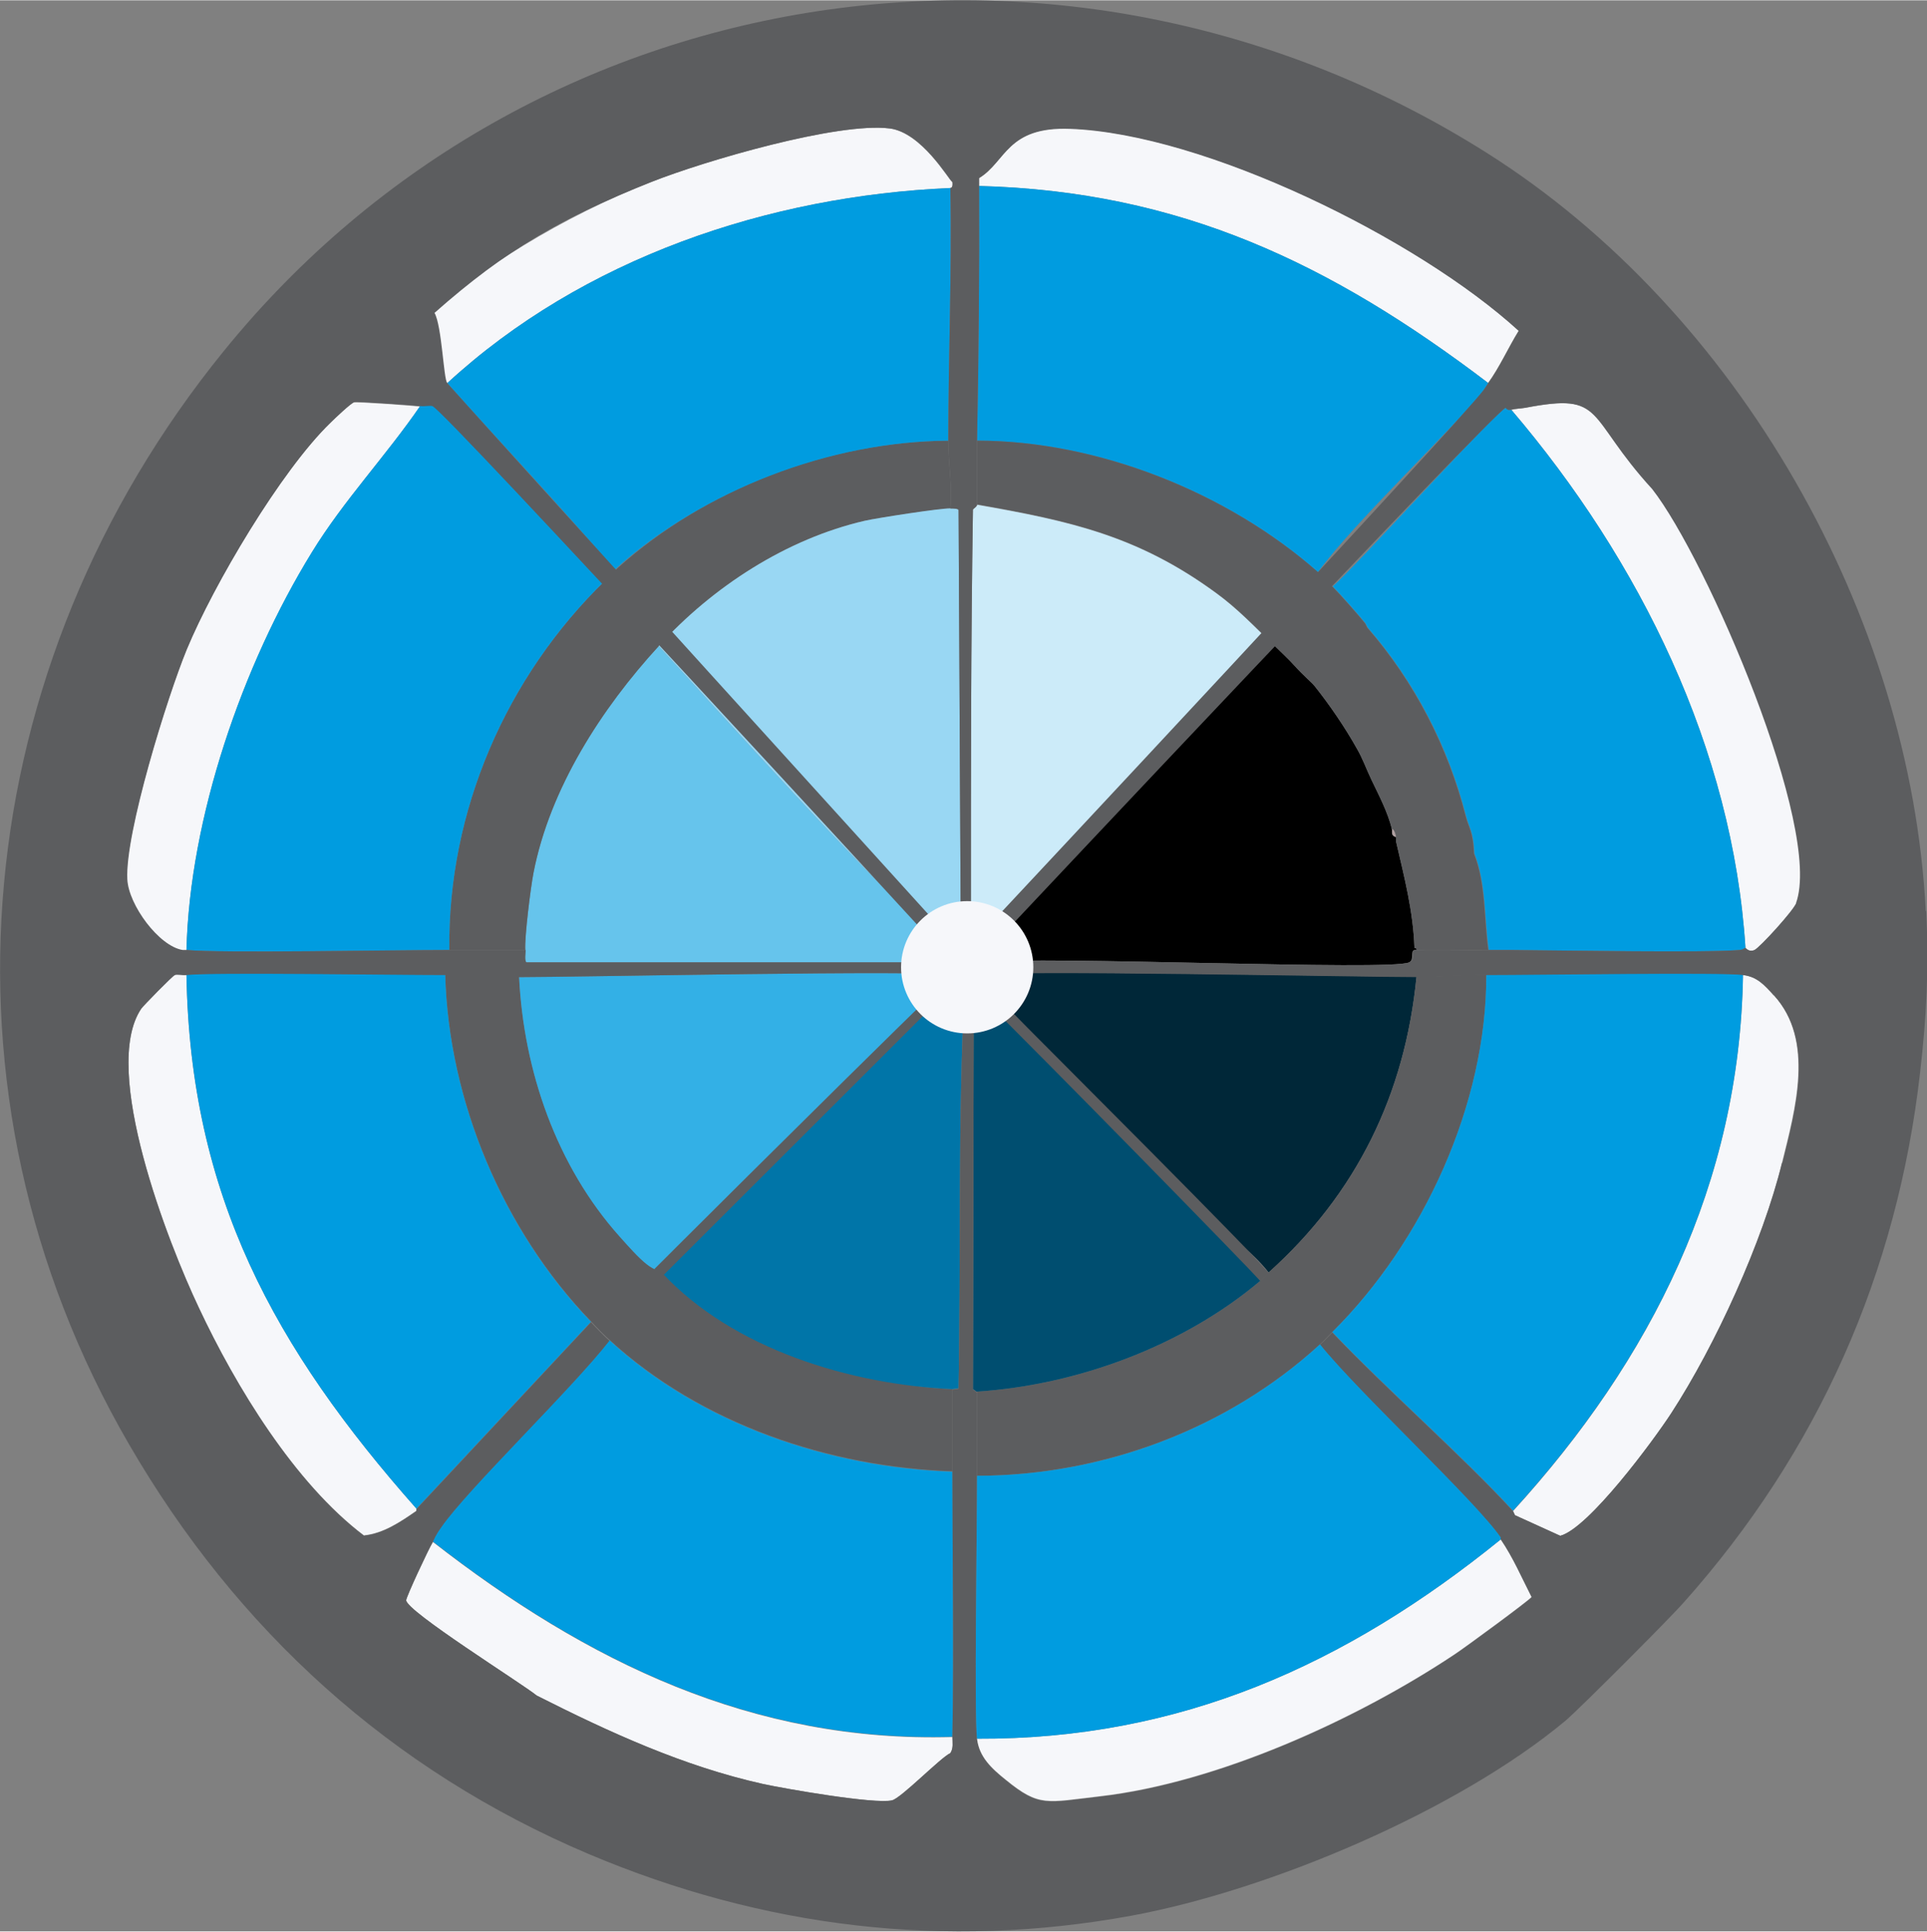
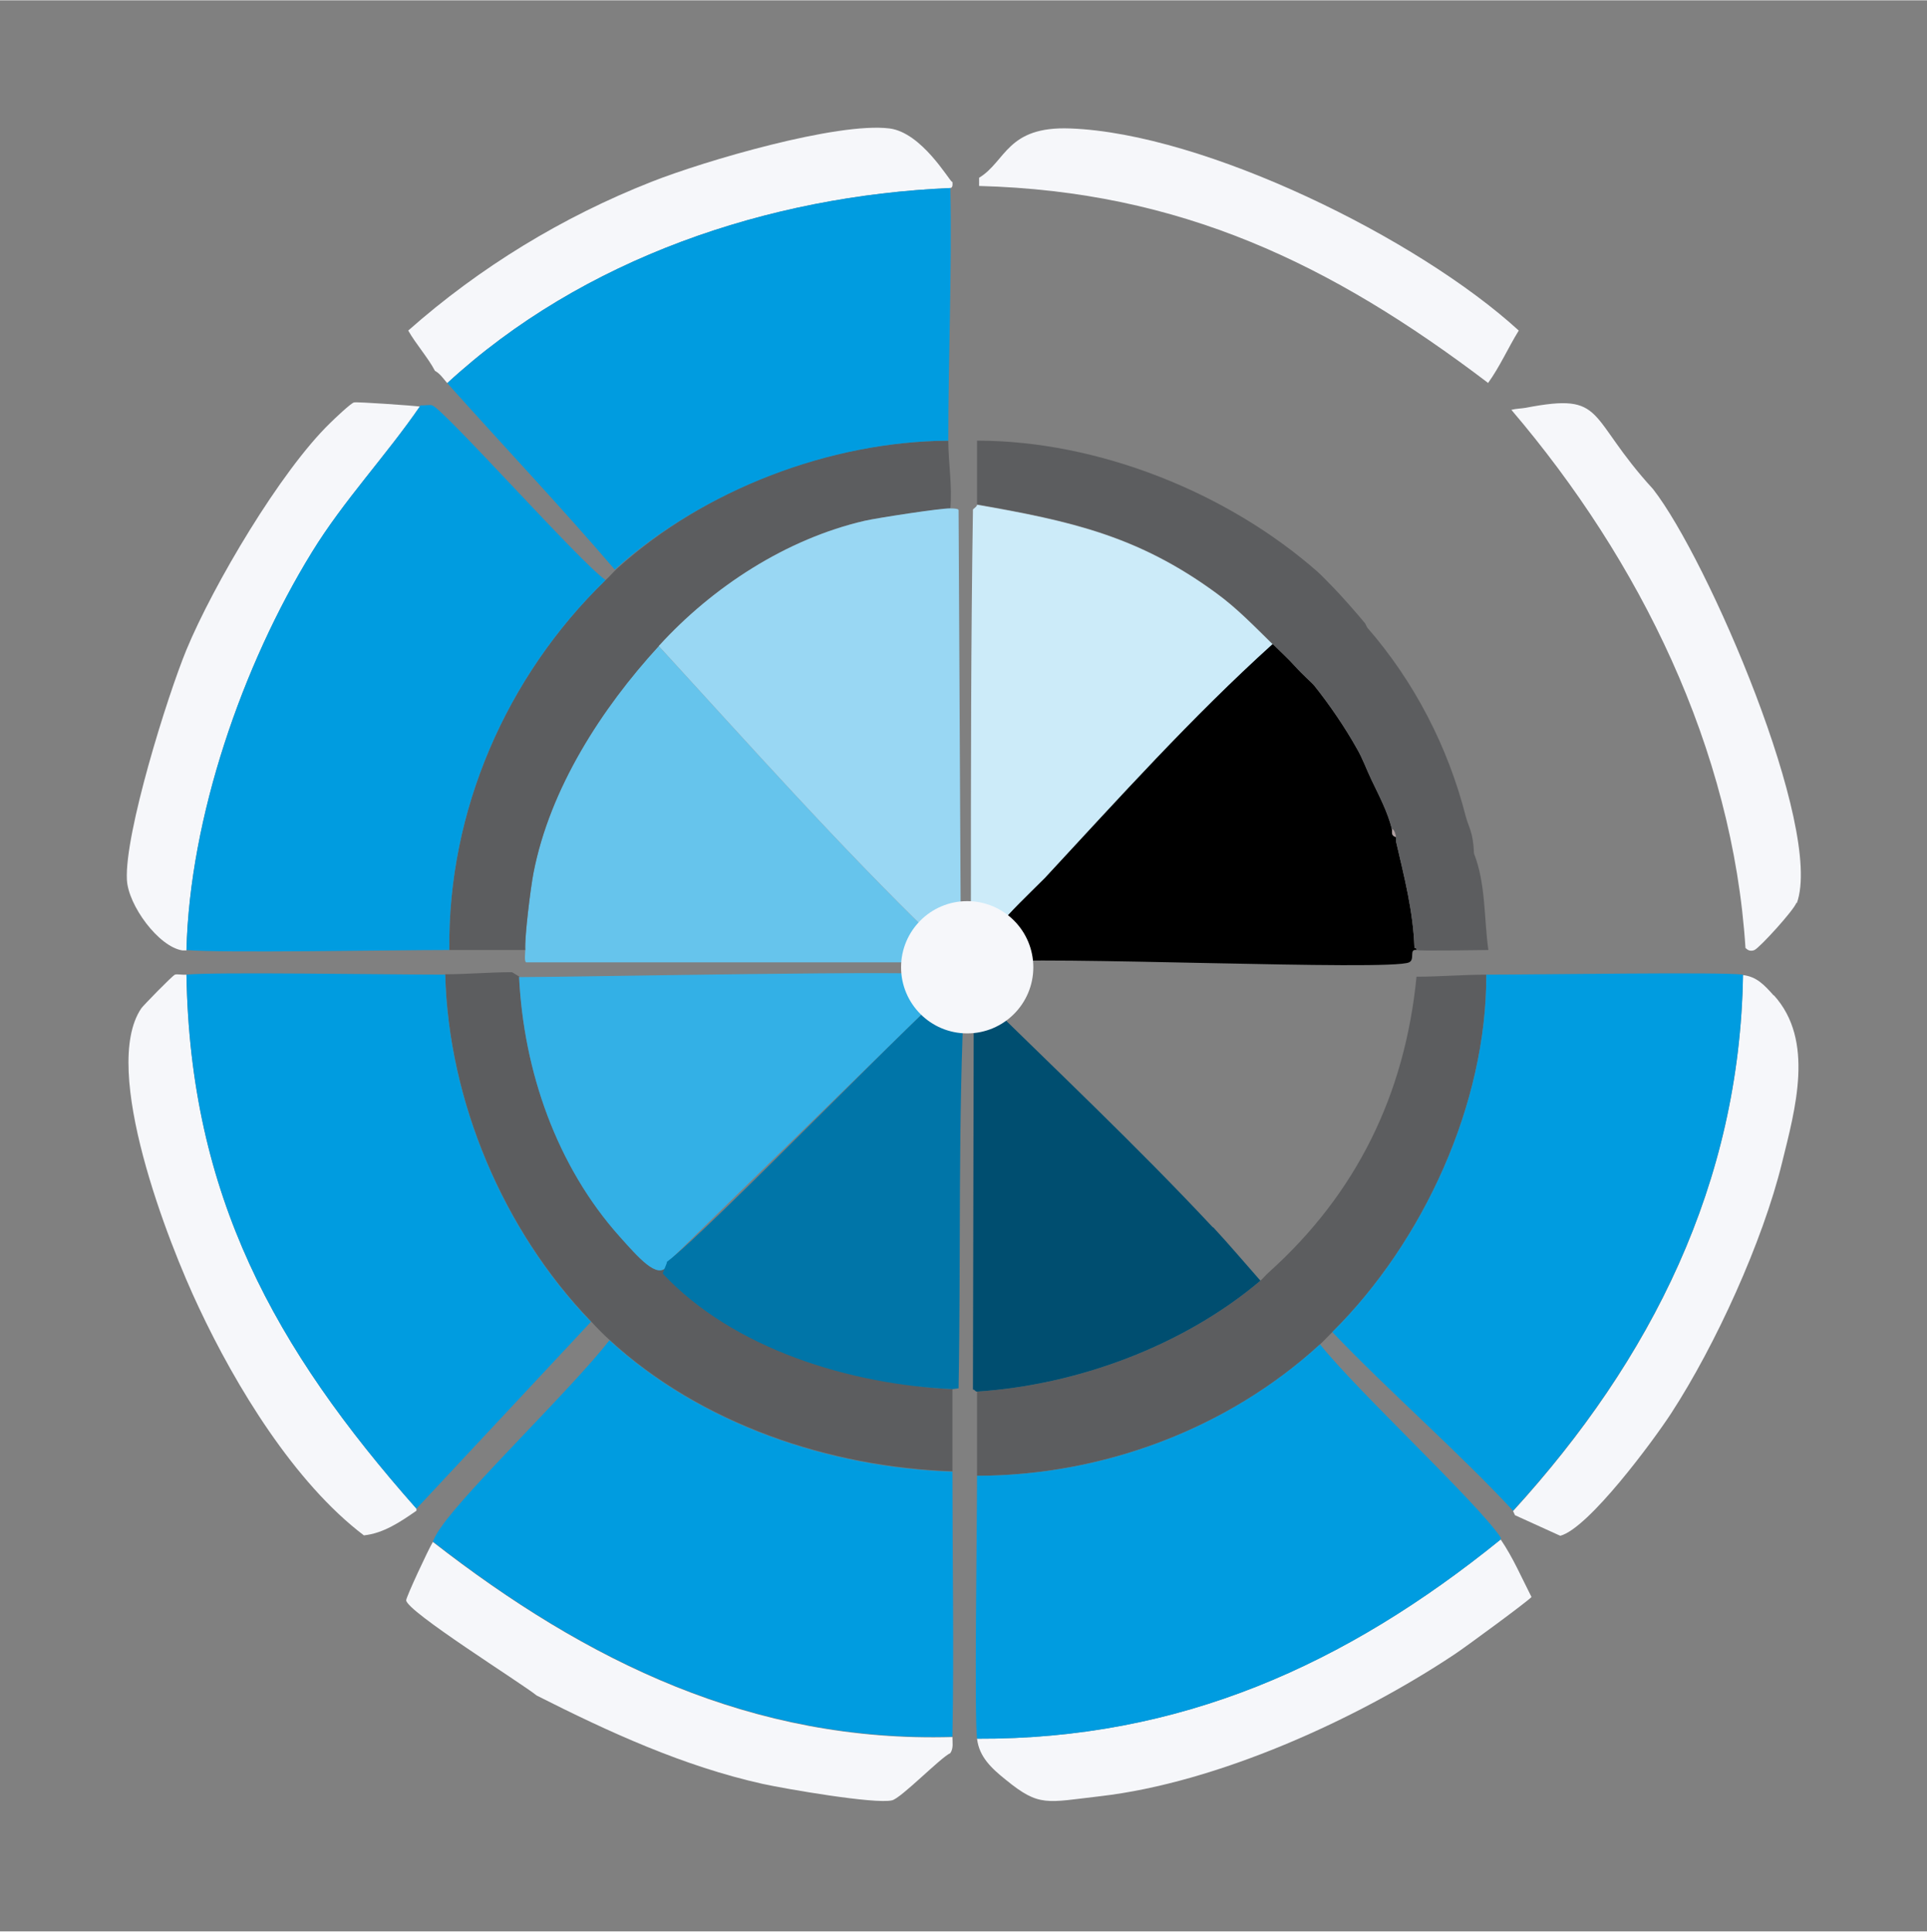
<svg xmlns="http://www.w3.org/2000/svg" xmlns:xlink="http://www.w3.org/1999/xlink" id="Ebene_1" data-name="Ebene 1" version="1.1" viewBox="0 0 469.2 470.1" width="450" height="451">
  <rect x="0" y="0" width="469.2" height="470.1" fill="#808080" stroke="none" />
  <defs>
    <style>
      .cls-1 {
        fill: url(#Unbenannter_Verlauf);
      }

      .cls-1, .cls-2, .cls-3, .cls-4, .cls-5, .cls-6, .cls-7, .cls-8, .cls-9, .cls-10, .cls-11, .cls-12, .cls-13, .cls-14, .cls-15, .cls-16, .cls-17, .cls-18 {
        stroke-width: 0px;
      }

      .cls-2 {
        fill: #004e70;
      }

      .cls-3 {
        fill: #002738;
      }

      .cls-4 {
        fill: #009ce0;
      }

      .cls-5 {
        fill: #33b0e6;
      }

      .cls-6 {
        fill: #ccebf9;
      }

      .cls-7 {
        fill: #99d7f3;
      }

      .cls-8 {
        fill: #000;
      }

      .cls-9 {
        fill: #f6f7fa;
      }

      .cls-10 {
        fill: #e7e2e1;
      }

      .cls-11 {
        fill: url(#Unbenannter_Verlauf-4);
      }

      .cls-12 {
        fill: url(#Unbenannter_Verlauf-5);
      }

      .cls-13 {
        fill: url(#Unbenannter_Verlauf-2);
      }

      .cls-14 {
        fill: url(#Unbenannter_Verlauf-3);
      }

      .cls-15 {
        fill: #0075a8;
      }

      .cls-16 {
        fill: #c8b6bf;
      }

      .cls-17 {
        fill: #66c4ec;
      }

      .cls-19 {
        display: none;
      }

      .cls-18 {
        fill: #af9fa0;
      }
    </style>
    <linearGradient id="Unbenannter_Verlauf" data-name="Unbenannter Verlauf" x1="200.3" y1="284.1" x2="137.4" y2="312.5" gradientUnits="userSpaceOnUse">
      <stop offset="0" stop-color="#5c5d5f" />
      <stop offset="1" stop-color="#5c5d5f" />
    </linearGradient>
    <linearGradient id="Unbenannter_Verlauf-2" data-name="Unbenannter Verlauf" x1="294.3" y1="247.7" x2="305.2" y2="346.6" xlink:href="#Unbenannter_Verlauf" />
    <linearGradient id="Unbenannter_Verlauf-3" data-name="Unbenannter Verlauf" x1="109.4" y1="169.2" x2="231.5" y2="169.2" xlink:href="#Unbenannter_Verlauf" />
    <linearGradient id="Unbenannter_Verlauf-4" data-name="Unbenannter Verlauf" x1="237.8" y1="169.3" x2="362.4" y2="169.3" xlink:href="#Unbenannter_Verlauf" />
    <linearGradient id="Unbenannter_Verlauf-5" data-name="Unbenannter Verlauf" x1="0" y1="235" x2="469.2" y2="235" xlink:href="#Unbenannter_Verlauf" />
  </defs>
  <g>
    <g id="Background" class="cls-19">
      <path class="cls-10" d="M490.9-20.8V491.2H-21.1V-20.8H490.9Z" />
-       <path class="cls-16" d="M143.4,451.2c42.4,17.9,86.7,23.3,132,15,33.7-6.2,79.4-25.5,105.8-47.5,3.5-3,25.1-24.6,28.8-28.8,32.7-36.7,51.9-80,57.5-128.8,1.6-13.8,2.2-25.6,1.5-39.5,9-2.3,13.3,38,14,46.8,4.4,54.8-1.7,118.6-40.5,161-12.4,13.6-33.6,27.4-50.2,35.2-26.7,12.6-52.5,19.3-82,20.5-26-.7-91.1-.7-112-4.5-12.9-2.4-51.2-15.8-54.8-29.5Z" />
    </g>
    <g>
      <path class="cls-9" d="M102.4,98.7c-8.4,12.2-18.7,23-26.5,35.8-16.9,27.4-29.7,64.5-30.5,96.8-.3,0-.7,0-1,0-5.8-.9-13.2-11-13.5-17.2-.6-11.2,9.8-44.6,14.5-56,6.5-15.7,22.9-43.5,35-55.2.9-.9,5.1-4.9,5.8-5,.8-.2,14.6.8,16.2,1Z" />
      <path class="cls-9" d="M437.4,219.7c-.6,1.8-8.9,10.9-10.2,11.5-1.4.6-2.1-.5-2.2-.5-3.1-48.5-25.7-94.3-57-131,1.1-.3,2.4-.3,3.5-.5,19.8-3.8,14.6,1.9,31,19.8,13.3,17,41.6,82.7,35,100.8Z" />
      <path class="cls-9" d="M231.9,44.2c.2,1.7-.5,1.4-.5,1.5-44.3,1.9-89.5,17.1-122.5,47.5-.9-1-1.7-2.3-3-3-1.6-3.1-4.7-6.6-6.5-9.8,17.4-15.4,37.6-27.7,59.2-36.2,12.9-5.1,45.3-14.6,58-13,7.8,1,14.4,12.5,15.2,13Z" />
      <path class="cls-1" d="M126.4,237.7c1.1,22.8,9.1,46,24.5,63.2,4.5,5.1,9.2,10.5,11.5,7.2,17.1,18.4,44.7,28.9,69.5,30v1c0,6.3,0,12.7,0,19-29.9-1-61.2-11.5-83.5-32-1.3-1.1-3.3-3.2-4.5-4.5-21.4-22.2-34.7-53.7-35.5-84.5,5.4,0,10.8-.5,16.2-.5.2,0,1.6,1,1.8,1Z" />
      <g>
        <path class="cls-9" d="M231.9,422.7c0,1.4.3,2.8-.5,4-2.4,1.1-12,11-14.2,11.5-4.1,1-26-2.8-31.5-4-19.3-4.3-37.4-12.6-55-21.5-4-3.2-31.7-20.5-31.8-23.2,0-.8,5.4-12.4,6.5-14.2,37.5,29.2,77.9,48.9,126.5,47.5Z" />
        <path class="cls-4" d="M231.9,358.2c0,21.5.4,43,0,64.5-48.6,1.4-89-18.3-126.5-47.5.3-.6.5-1.4,2-3.5,6.3-9.2,31.9-33.8,41-45.5,22.3,20.5,53.6,31,83.5,32Z" />
      </g>
      <g>
        <path class="cls-9" d="M362.4,93.2c-38.3-29.1-75-46.7-124-48v-2c6.6-4,6.7-12.6,22.2-12,32.7,1.2,84.6,26.7,109.2,49.2-2.6,4.2-4.6,8.8-7.5,12.8Z" />
-         <path class="cls-4" d="M362.4,93.2c-.3.5-.7,1-1,1.5-6.4,8.5-31.5,32.1-40.5,44.5-22-19.4-53.6-32-83-32,.4-20.7.6-41.3.5-62,49,1.3,85.7,18.9,124,48Z" />
      </g>
      <path class="cls-17" d="M227.4,228.2c0,2.3,1.6,4.8,3.5,6h-102.8c-.5-.3-.2-2.3-.2-3-.2-3.1,1.3-15.2,2-18.8,4-20.6,16.5-40,30.5-55.2,22,24,43.6,48.3,67,71Z" />
-       <path class="cls-3" d="M344.9,237.7c-2.8,28.6-14.6,52.8-36,72-3.6-4.6-8.4-8-12.5-12-19.8-19.3-38.5-39.9-58-59.5,0,0,.4-.9.8-1,5.1-1.3,91.9.5,105.8.5Z" />
      <path class="cls-5" d="M162.4,307.2v1c-2.3,3.3-7-2.2-11.5-7.2-15.4-17.2-23.4-40.4-24.5-63.2,13.8,0,99.6-1.8,104.8-.5.2,0,1.7,1.1,1.8,1.2l-70.5,68.8Z" />
      <path class="cls-15" d="M234.9,239.7c-1.7,32.7-.9,65.5-1.5,98.2l-1.5.2c-24.8-1.1-53.4-9.8-70.5-28.1,0-.5,1-2.4,1-2.9,10.1-7.5,65.9-65.4,70.2-67.5,1.7-.8,1.8,0,2.2,0Z" />
      <path class="cls-13" d="M361.9,237.2c.1,31.4-15.3,65-37.5,87-1,1-2,2.1-3,3-22.6,20.7-53,31.9-83.5,32v-20.5c24.4-1.6,50.2-11.1,69-27,.6-.5,1.2-1.3,2-2,21.4-19.2,33.2-43.4,36-72,5.7,0,11.3-.5,17-.5Z" />
      <path class="cls-14" d="M230.9,107.2c0,5.4,1,11,.5,16.5-2.1,0-17.7,2.3-20.8,3-19.2,4.4-37.1,16.1-50.2,30.5-14,15.3-26.5,34.7-30.5,55.2-.7,3.6-2.2,15.6-2,18.8h-18.5c-.4-33.8,13.8-66.5,38-90,1-.9,2.1-2.2,3-3,21.6-19.4,51.6-30.8,80.5-31Z" />
      <path class="cls-9" d="M233.9,220.2c.6,0,1.9,0,2.5,0,2.7.5,5.3,3.3,6,6,.8,3.2.5,6-2.5,8-3.1,2.1-5.9,2-9,0-1.9-1.2-3.4-3.7-3.5-6-.1-3.5,2.8-7.5,6.5-8Z" />
      <path class="cls-7" d="M233.4,124.2l.5,95.5v.5c-3.7.5-6.6,4.5-6.5,8-23.4-22.7-45-47-67-71,13.1-14.4,31.1-26.1,50.2-30.5,3.1-.7,18.6-3.1,20.8-3,2.5,0,1.9.5,2,.5Z" />
      <path class="cls-6" d="M309.9,156.7c-19.7,17.8-37.5,37.6-55.5,57-4.1,4.1-8.3,8-12,12.5-.7-2.7-3.3-5.5-6-6,0-32.1,0-64.2.5-96.2,0-.2,1-.7,1-1.2,22.8,4,39.2,7.6,58.2,21.5,5.1,3.7,9.3,8.1,13.8,12.5Z" />
      <path class="cls-2" d="M295.4,298.7c3.9,4.2,7.7,8.7,11.5,13-18.8,15.9-44.6,25.4-69,27-.5,0-.5-.5-1-.5l.2-97.5c19.5,19.2,39.5,38,58.2,58Z" />
-       <path class="cls-4" d="M367.9,99.7c-.9.2-1.2-.5-1.2-.5-2.8,1.1-36.5,38.6-42.2,43.5,1.9,1.9,6.3,6.9,8,9,.1.2.4.8.5,1,11.5,13.2,19.7,29.1,24,46,.7,2.7,1.8,3.7,2,9,2.9,7.4,2.4,15.7,3.5,23.5,1.8,0,3.7,0,5.5,0,12.9.1,47.2.7,55.5,0,1.1,0,1.1-.4,1.5-.5-3.1-48.5-25.7-94.3-57-131Z" />
      <path class="cls-8" d="M344.4,230.7c-.3-9-2.5-17.3-4.5-26,0-.3,0-.7,0-1-1.4-.4-.8-1.4-1-2-1.1-4.3-3.1-8-5-12-1.2-2.5-2.1-5.1-3.5-7.5-2.9-5.2-6.8-10.9-10.5-15.5-.3-.4-2.7-2.5-4.5-4.5-1.8-2-3.6-3.6-5.5-5.5-19.7,17.8-37.5,37.6-55.5,57-4.1,4.1-8.3,8-12,12.5.8,3.2.5,6-2.5,8,12.8-1.7,98.6,2.2,103.2,0,1.5-.7-.1-3.3,1.8-3,0,0,.1-.6-.5-.5Z" />
      <path class="cls-4" d="M147.4,141.2c-24.2,23.5-38.4,56.2-38,90-14.7,0-55.6.8-64,0,.8-32.2,13.6-69.3,30.5-96.8,7.8-12.7,18.1-23.5,26.5-35.8.9.1,2.2-.2,2.8,0,2.9.9,36,38.2,42.2,42.5Z" />
      <g>
        <path class="cls-9" d="M45.4,237.2c.9,53.7,21.4,90.9,56,130,0,0,0,.4,0,.5-3.9,2.7-8,5.5-12.8,6-16.9-12.8-31.2-36.3-40.2-55.5-7.4-15.6-24-58-14-72.8.3-.5,7.7-8.1,8.2-8.2.5-.2,1.8.1,2.8,0Z" />
        <path class="cls-4" d="M108.4,237.2c.8,30.8,14.1,62.3,35.5,84.5l-42.5,45.5c-34.6-39.1-55.1-76.3-56-130,6.4-.7,49.2,0,63,0Z" />
      </g>
      <path class="cls-4" d="M231.4,45.7c.4,20.5-.5,41-.5,61.5-28.9.2-59.6,12-81.2,31.4-13.3-15.5-27.2-30.2-40.8-45.4,33-30.4,78.2-45.6,122.5-47.5Z" />
      <g>
        <path class="cls-9" d="M431.9,242.2c10,11,5.2,27.8,2,40.8-4.7,19.2-16.2,44.4-27,61-4.3,6.6-20.1,28-27,29.8l-11-5c-.1-.1-.4-.9-.5-1,33.7-36.9,55.2-79.8,56-130.5,3.3.4,5.1,2.3,7.5,5Z" />
        <path class="cls-4" d="M424.4,237.2c-.8,50.7-22.3,93.6-56,130.5-12.2-13.3-31-29.8-44-43.5,22.2-22,37.6-55.6,37.5-87,12.7,0,57.5-.7,62.5,0Z" />
      </g>
      <g>
        <path class="cls-11" d="M358.9,207.7c-.2-5.3-1.3-6.3-2-9-4.3-16.9-12.5-32.8-24-46-.1-.2-.4-.8-.5-1-1.7-2.1-6.1-7.1-8-9-1-1-2.6-2.7-3.5-3.5-22-19.4-53.6-32-83-32,0,5.2,0,10.3,0,15.5,22.8,4,39.2,7.6,58.2,21.5,5.1,3.7,9.3,8.1,13.8,12.5,1.9,1.9,3.7,3.5,5.5,5.5,1.8,2,4.2,4.1,4.5,4.5,3.7,4.6,7.6,10.3,10.5,15.5,1.4,2.4,2.3,5,3.5,7.5,1.9,4,3.9,7.7,5,12,.7.3.9,1.4,1,2,0,.3,0,.7,0,1,2,8.7,4.2,17,4.5,26,0,0,.1,0,.2,0,.4,0,.3.5.3.5.8.3,14.6,0,17.5,0-1.1-7.8-.6-16.1-3.5-23.5Z" />
        <path class="cls-18" d="M339.9,203.7c-1.4-.4-.8-1.4-1-2,.7.3.9,1.4,1,2Z" />
      </g>
-       <path class="cls-12" d="M468.9,221.7c-3.7-71.9-45.6-145.8-106.8-184.5C261.6-26.4,129.6-7.3,54.4,85.5-7.6,161.9-18.4,265.7,31.4,351.5c26.2,45.2,63.8,79.4,112,99.8,42.4,17.9,86.7,23.3,132,15,33.7-6.2,79.4-25.5,105.8-47.5,3.5-3,25.1-24.6,28.8-28.8,32.7-36.7,51.9-80,57.5-128.8,1.6-13.8,2.2-25.6,1.5-39.5ZM233.4,338l-1.5.2v1c0,6.3,0,12.7,0,19,0,21.5.4,43,0,64.5,0,1.4.3,2.8-.5,4-2.4,1.1-12,11-14.2,11.5-4.1,1-26-2.8-31.5-4-19.3-4.3-37.4-12.6-55-21.5-4-3.2-31.7-20.5-31.8-23.2,0-.8,5.4-12.4,6.5-14.2.3-.6.5-1.4,2-3.5,6.3-9.2,31.9-33.8,41-45.5-1.3-1.1-3.3-3.2-4.5-4.5l-42.5,45.5c0,0,0,.4,0,.5-3.9,2.7-8,5.5-12.8,6-16.9-12.8-31.2-36.3-40.2-55.5-7.4-15.6-24-58-14-72.8.3-.5,7.7-8.1,8.2-8.2.5-.2,1.8.1,2.8,0,6.4-.7,49.2,0,63,0,5.4,0,10.8-.5,16.2-.5.2,0,1.6,1,1.8,1,13.8,0,99.6-1.8,104.8-.5.2,0,0,.3,0,.5-35.2,34.4-71.9,71.1-71.9,71.1l2.3,1.4,71.4-71.3s1.4.9,1.9.8c-1.7,32.7-.9,65.5-1.5,98.2ZM433.9,283c-4.7,19.2-16.2,44.4-27,61-4.3,6.6-20.1,28-27,29.8l-11-5c-.1-.1-.4-.9-.5-1-12.2-13.3-31-29.8-44-43.5-1,1-2,2.1-3,3,9.3,11.6,37.9,38.1,44,47,0,.1,0,.4,0,.5,3,4.4,5.1,9.3,7.5,14-.7.9-16.2,12.3-18.8,14-23.9,15.9-57.7,31.2-86.2,34.5-13.1,1.5-14.8,2.7-23-4-3.5-2.8-6.5-5.6-7-10-.7-5.9,0-50.7,0-64v-20.5c-.5,0-.5-.5-1-.5l.2-97.5c19.5,19.2,65.9,66.7,69.8,71,.6-.5,1.2-1.3,2-2-3.6-4.6-51-51.9-70.5-71.5,0,0,.4-.9.8-1,5.1-1.3,91.9.5,105.8.5,5.7,0,11.3-.5,17-.5,12.7,0,57.5-.7,62.5,0,3.3.4,5.1,2.3,7.5,5,10,11,5.2,27.8,2,40.8ZM437.4,219.7c-.6,1.8-8.9,10.9-10.2,11.5-1.4.6-2.1-.5-2.2-.5-.4,0-.4.4-1.5.5-8.3.7-42.6.1-55.5,0-1.8,0-3.7,0-5.5,0-2.9,0-16.7.3-17.5,0-1.9-.3-.2,2.3-1.8,3-4.7,2.2-90.5-1.7-103.2,0-3.1,2.1-5.9,2-9,0h-102.8c-.5-.3-.2-2.3-.2-3h-18.5c-14.7,0-55.6.8-64,0-.3,0-.5,0-.8,0,0,0-.1,0-.2,0-5.8-.9-13.2-11-13.5-17.2-.6-11.2,9.8-44.6,14.5-56,6.5-15.7,22.9-43.5,35-55.2.9-.9,5.1-4.9,5.8-5,.8-.2,14.6.8,16.2,1,.9.1,2.2-.2,2.8,0,2.9.9,122.4,131,122.4,131l.6-4.8S122.5,108.4,108.9,93.2c-.9-1-1.3-13.9-3.1-17.1,17.4-15.4,31.2-23.3,52.9-31.9,12.9-5.1,45.3-14.6,58-13,7.8,1,14.4,12.5,15.2,13,.2,1.7-.5,1.4-.5,1.5.4,20.5-.5,41-.5,61.5,0,5.4,1,11,.5,16.5,2.5,0,1.9.5,2,.5l.5,95.5v.5c.6,0,1.9,0,2.5,0,0-32.1,0-64.2.5-96.2,0-.2,1-.7,1-1.2,0-5.2,0-10.3,0-15.5.4-20.7.6-41.3.5-62v-2c6.6-4,6.7-12.6,22.2-12,32.7,1.2,84.6,26.7,109.2,49.2-2.6,4.2-4.6,8.8-7.5,12.8-.3.5-.7,1-1,1.5-6.4,8.5-118.8,128.6-118.8,128.6l3.3,2.3s117.9-125.4,120.8-126.5c0,0,.4.7,1.2.5,1.1-.3,2.4-.3,3.5-.5,19.8-3.8,14.6,1.9,31,19.8,13.3,17,41.6,82.7,35,100.8Z" />
      <g>
        <path class="cls-9" d="M372.9,388.7c-.7.9-16.2,12.3-18.8,14-23.9,15.9-57.7,31.2-86.2,34.5-13.1,1.5-14.8,2.7-23-4-3.5-2.8-6.5-5.6-7-10,49.4.2,89.7-17.9,127.5-48.5,3,4.4,5.1,9.3,7.5,14Z" />
        <path class="cls-4" d="M321.4,327.2c9.3,11.6,37.9,38.1,44,47,0,.1,0,.4,0,.5-37.8,30.6-78.1,48.7-127.5,48.5-.7-5.9,0-50.7,0-64,30.5,0,60.9-11.3,83.5-32Z" />
      </g>
    </g>
  </g>
  <circle class="cls-9" cx="235.5" cy="235.4" r="16.1" />
</svg>